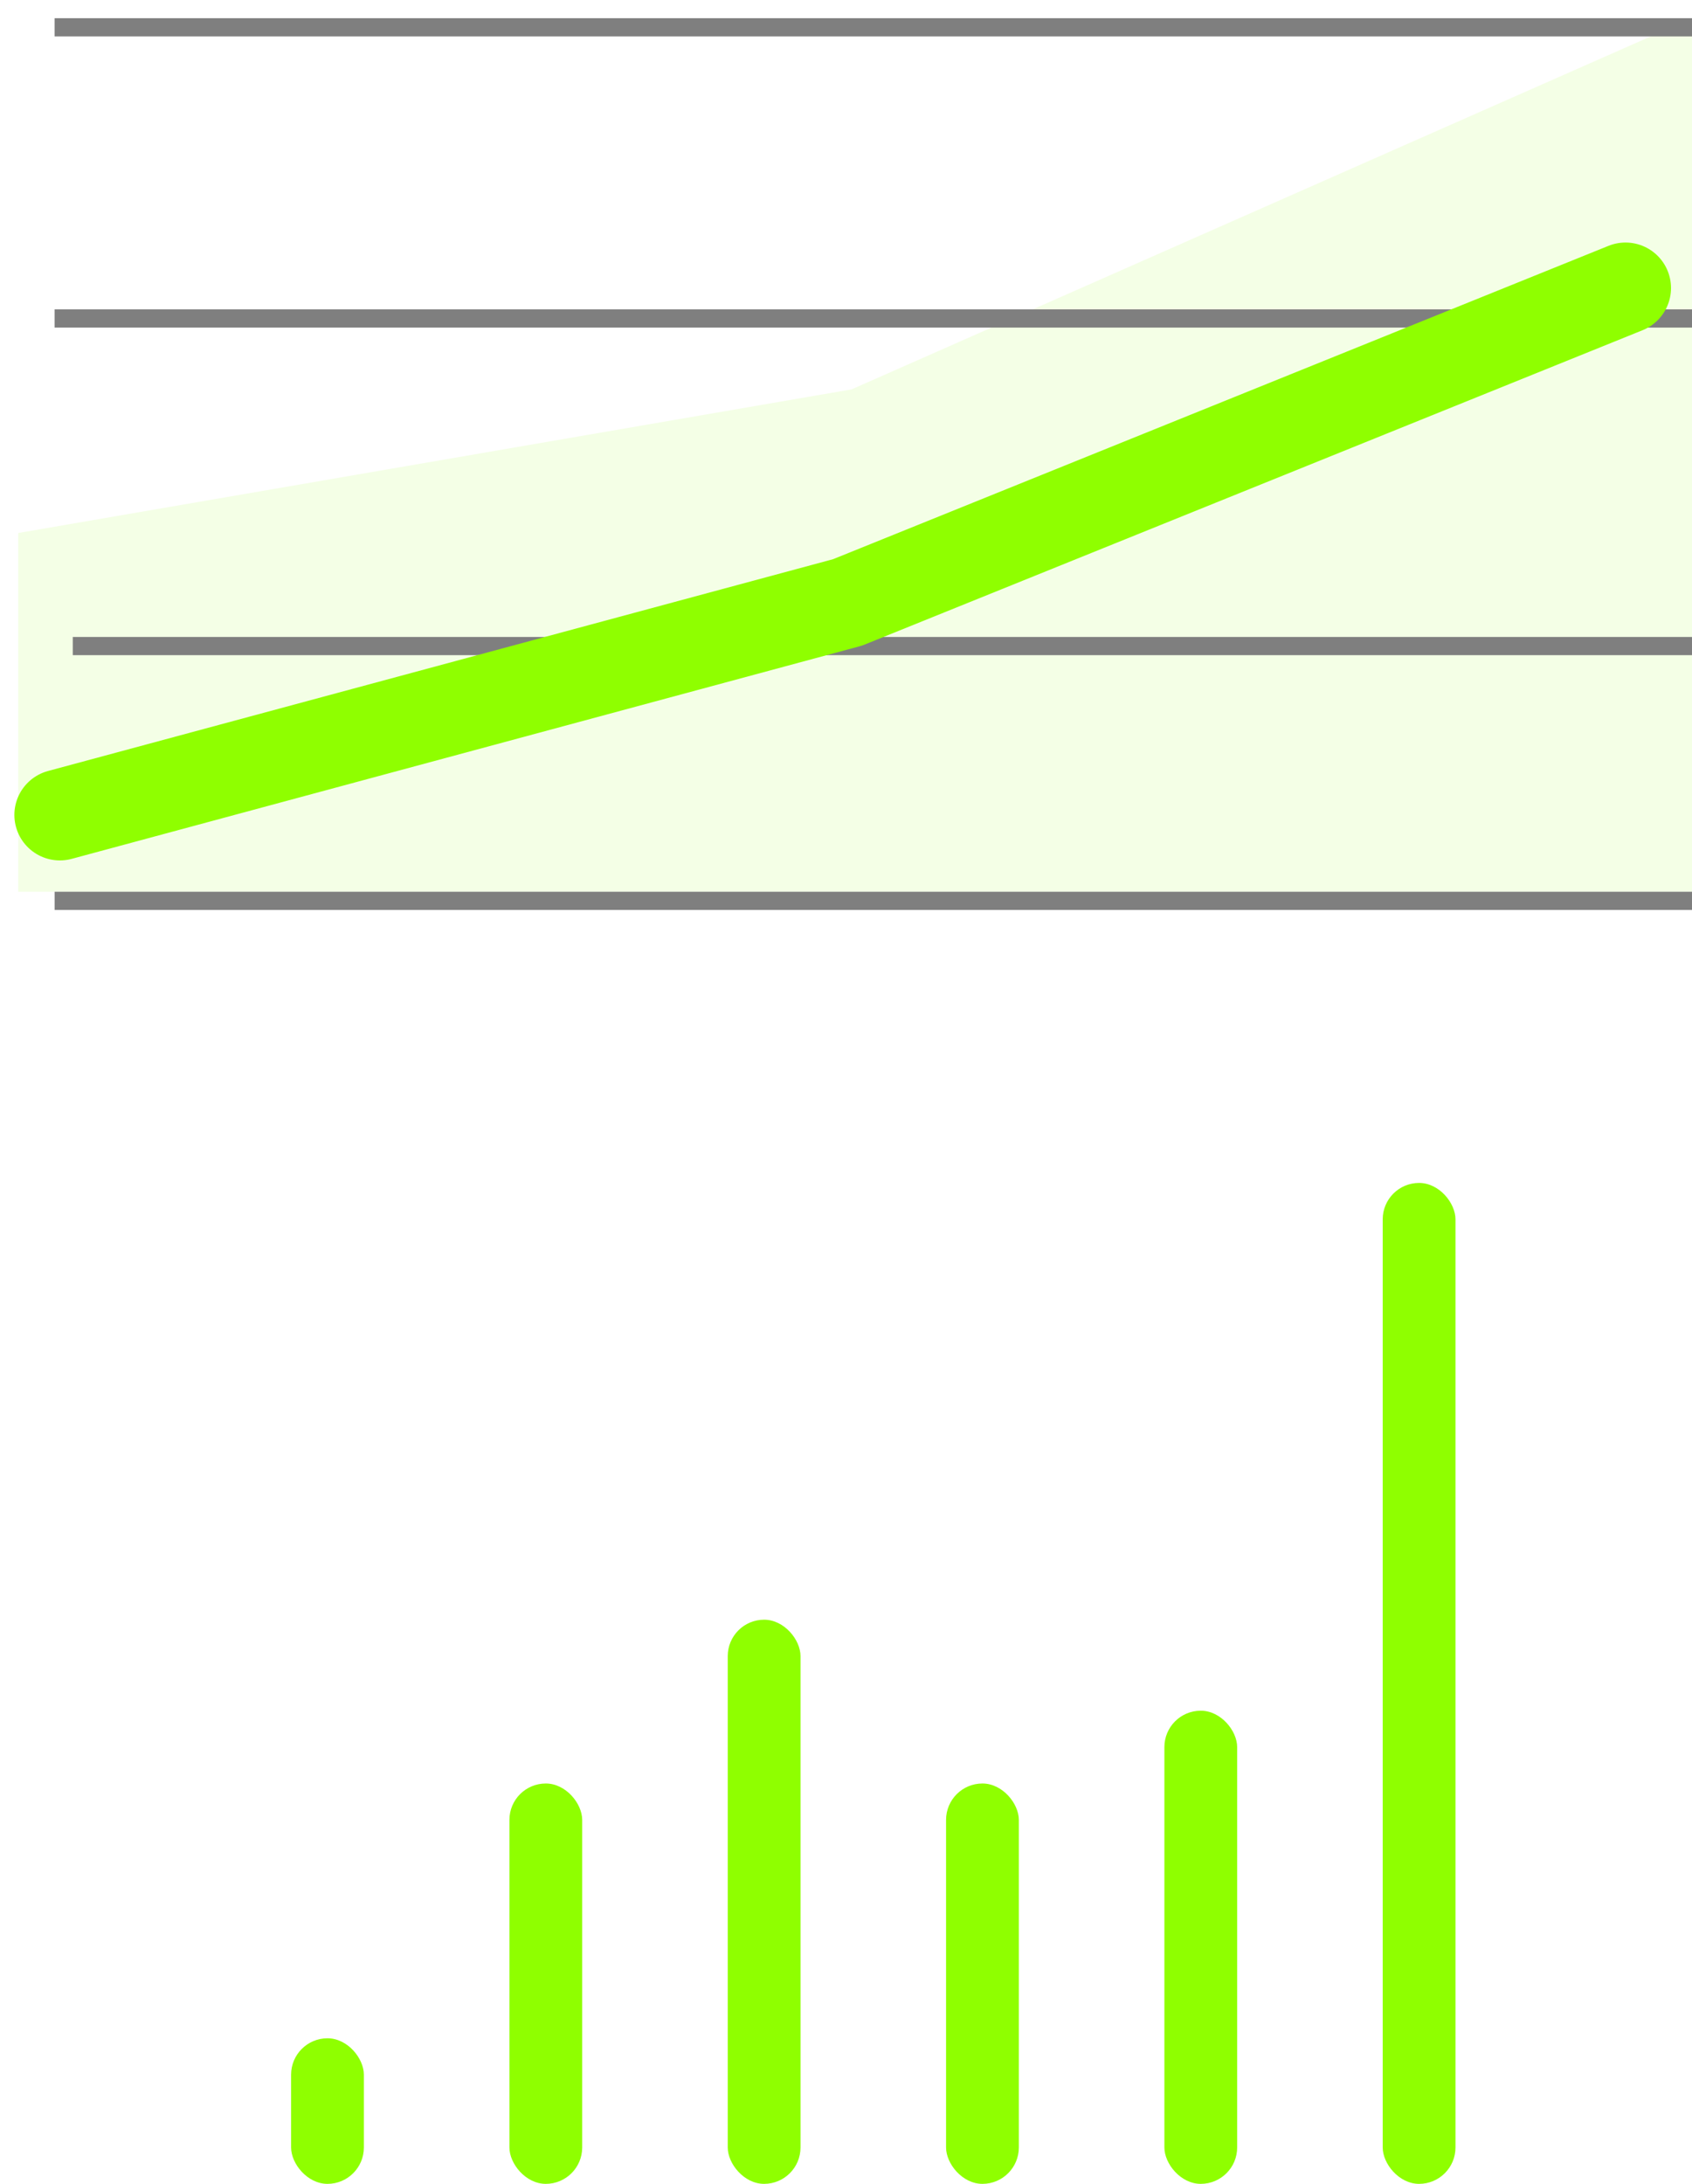
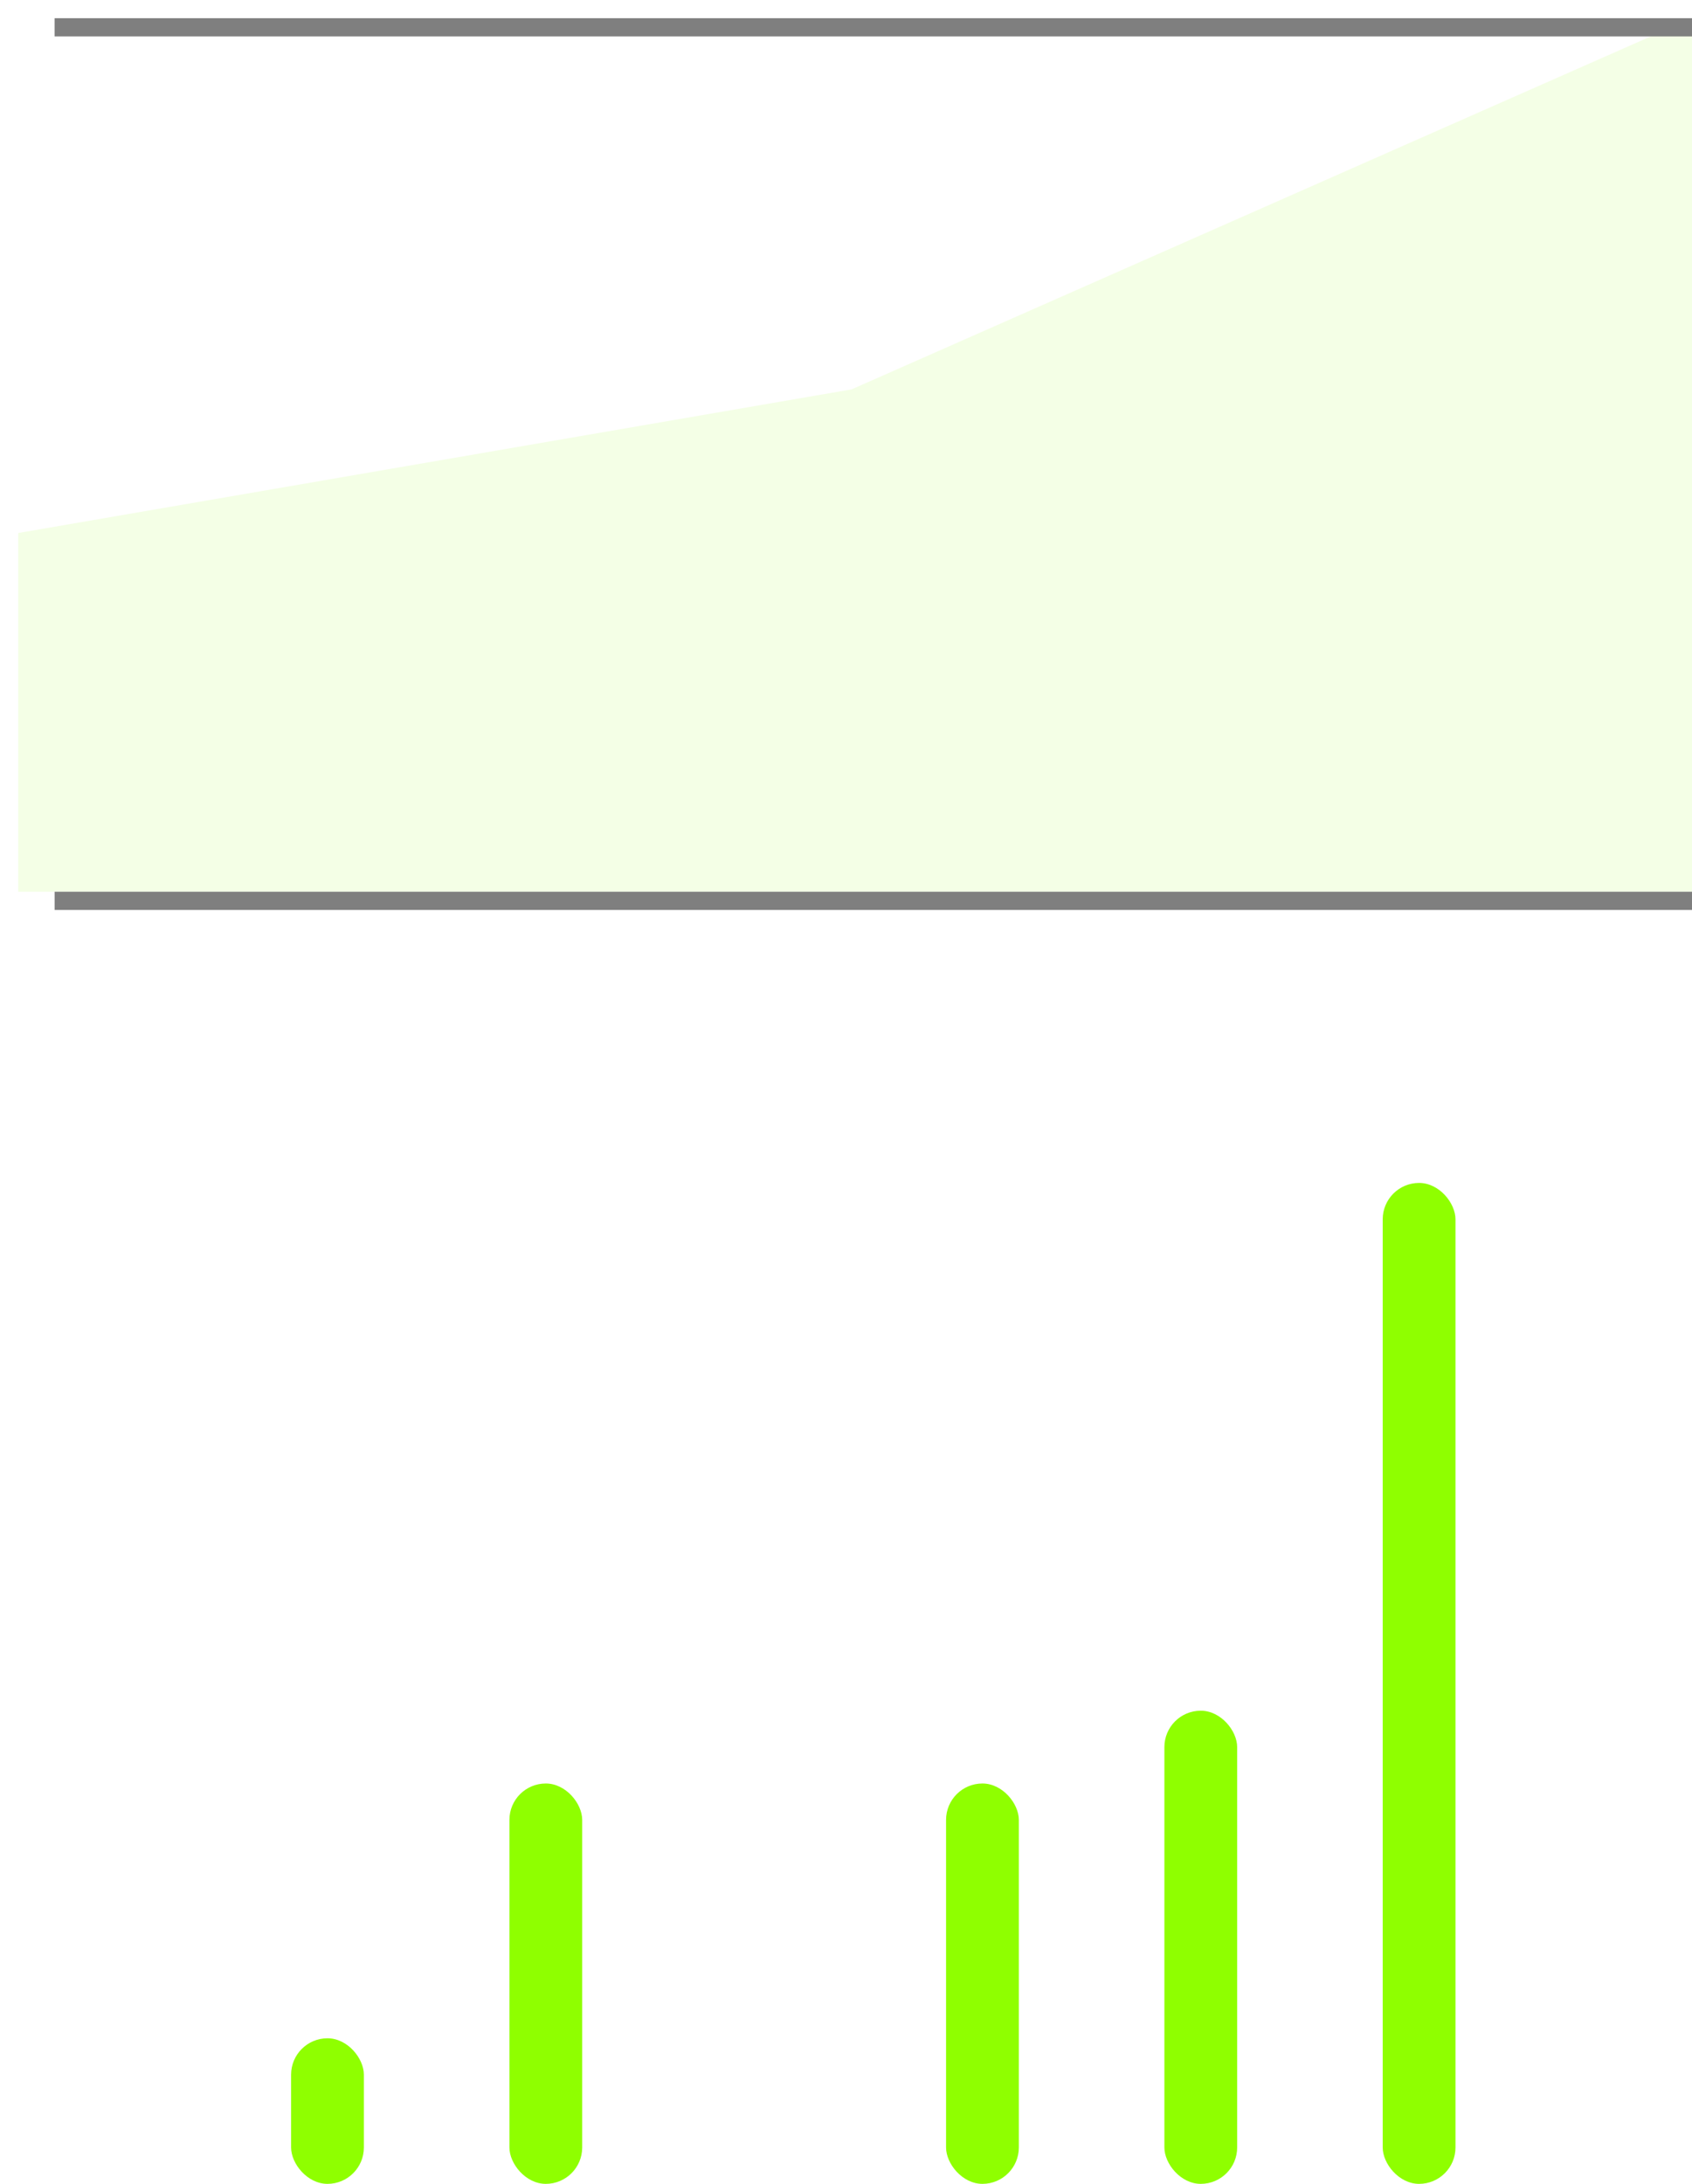
<svg xmlns="http://www.w3.org/2000/svg" width="93" height="120" viewBox="0 0 93 120" fill="none">
-   <path opacity="0.1" d="M46.806 21.396L1 29.288V49H93V1L46.806 21.396Z" fill="#8FFF00" />
+   <path opacity="0.1" d="M46.806 21.396L1 29.288V49H93V1Z" fill="#8FFF00" />
  <rect x="93.002" y="49" width="1" height="90" transform="rotate(90 93.002 49)" fill="#7F7F7F" />
-   <rect x="93" y="35" width="1" height="89" transform="rotate(90 93 35)" fill="#7F7F7F" />
-   <rect x="93" y="17" width="1" height="90" transform="rotate(90 93 17)" fill="#7F7F7F" />
  <rect x="93" y="1" width="1" height="90" transform="rotate(90 93 1)" fill="#7F7F7F" />
-   <path d="M3.29 44.779L46.587 33.101L89.346 15.827" stroke="#8FFF00" stroke-width="5" stroke-linecap="round" stroke-linejoin="round" />
  <rect x="16" y="112" width="4" height="8" rx="2" fill="#8FFF00" />
  <rect x="28" y="98" width="4" height="22" rx="2" fill="#8FFF00" />
-   <rect x="40" y="89" width="4" height="31" rx="2" fill="#8FFF00" />
  <rect x="52" y="98" width="4" height="22" rx="2" fill="#8FFF00" />
  <rect x="64" y="94" width="4" height="26" rx="2" fill="#8FFF00" />
  <rect x="76" y="65" width="4" height="55" rx="2" fill="#8FFF00" />
</svg>